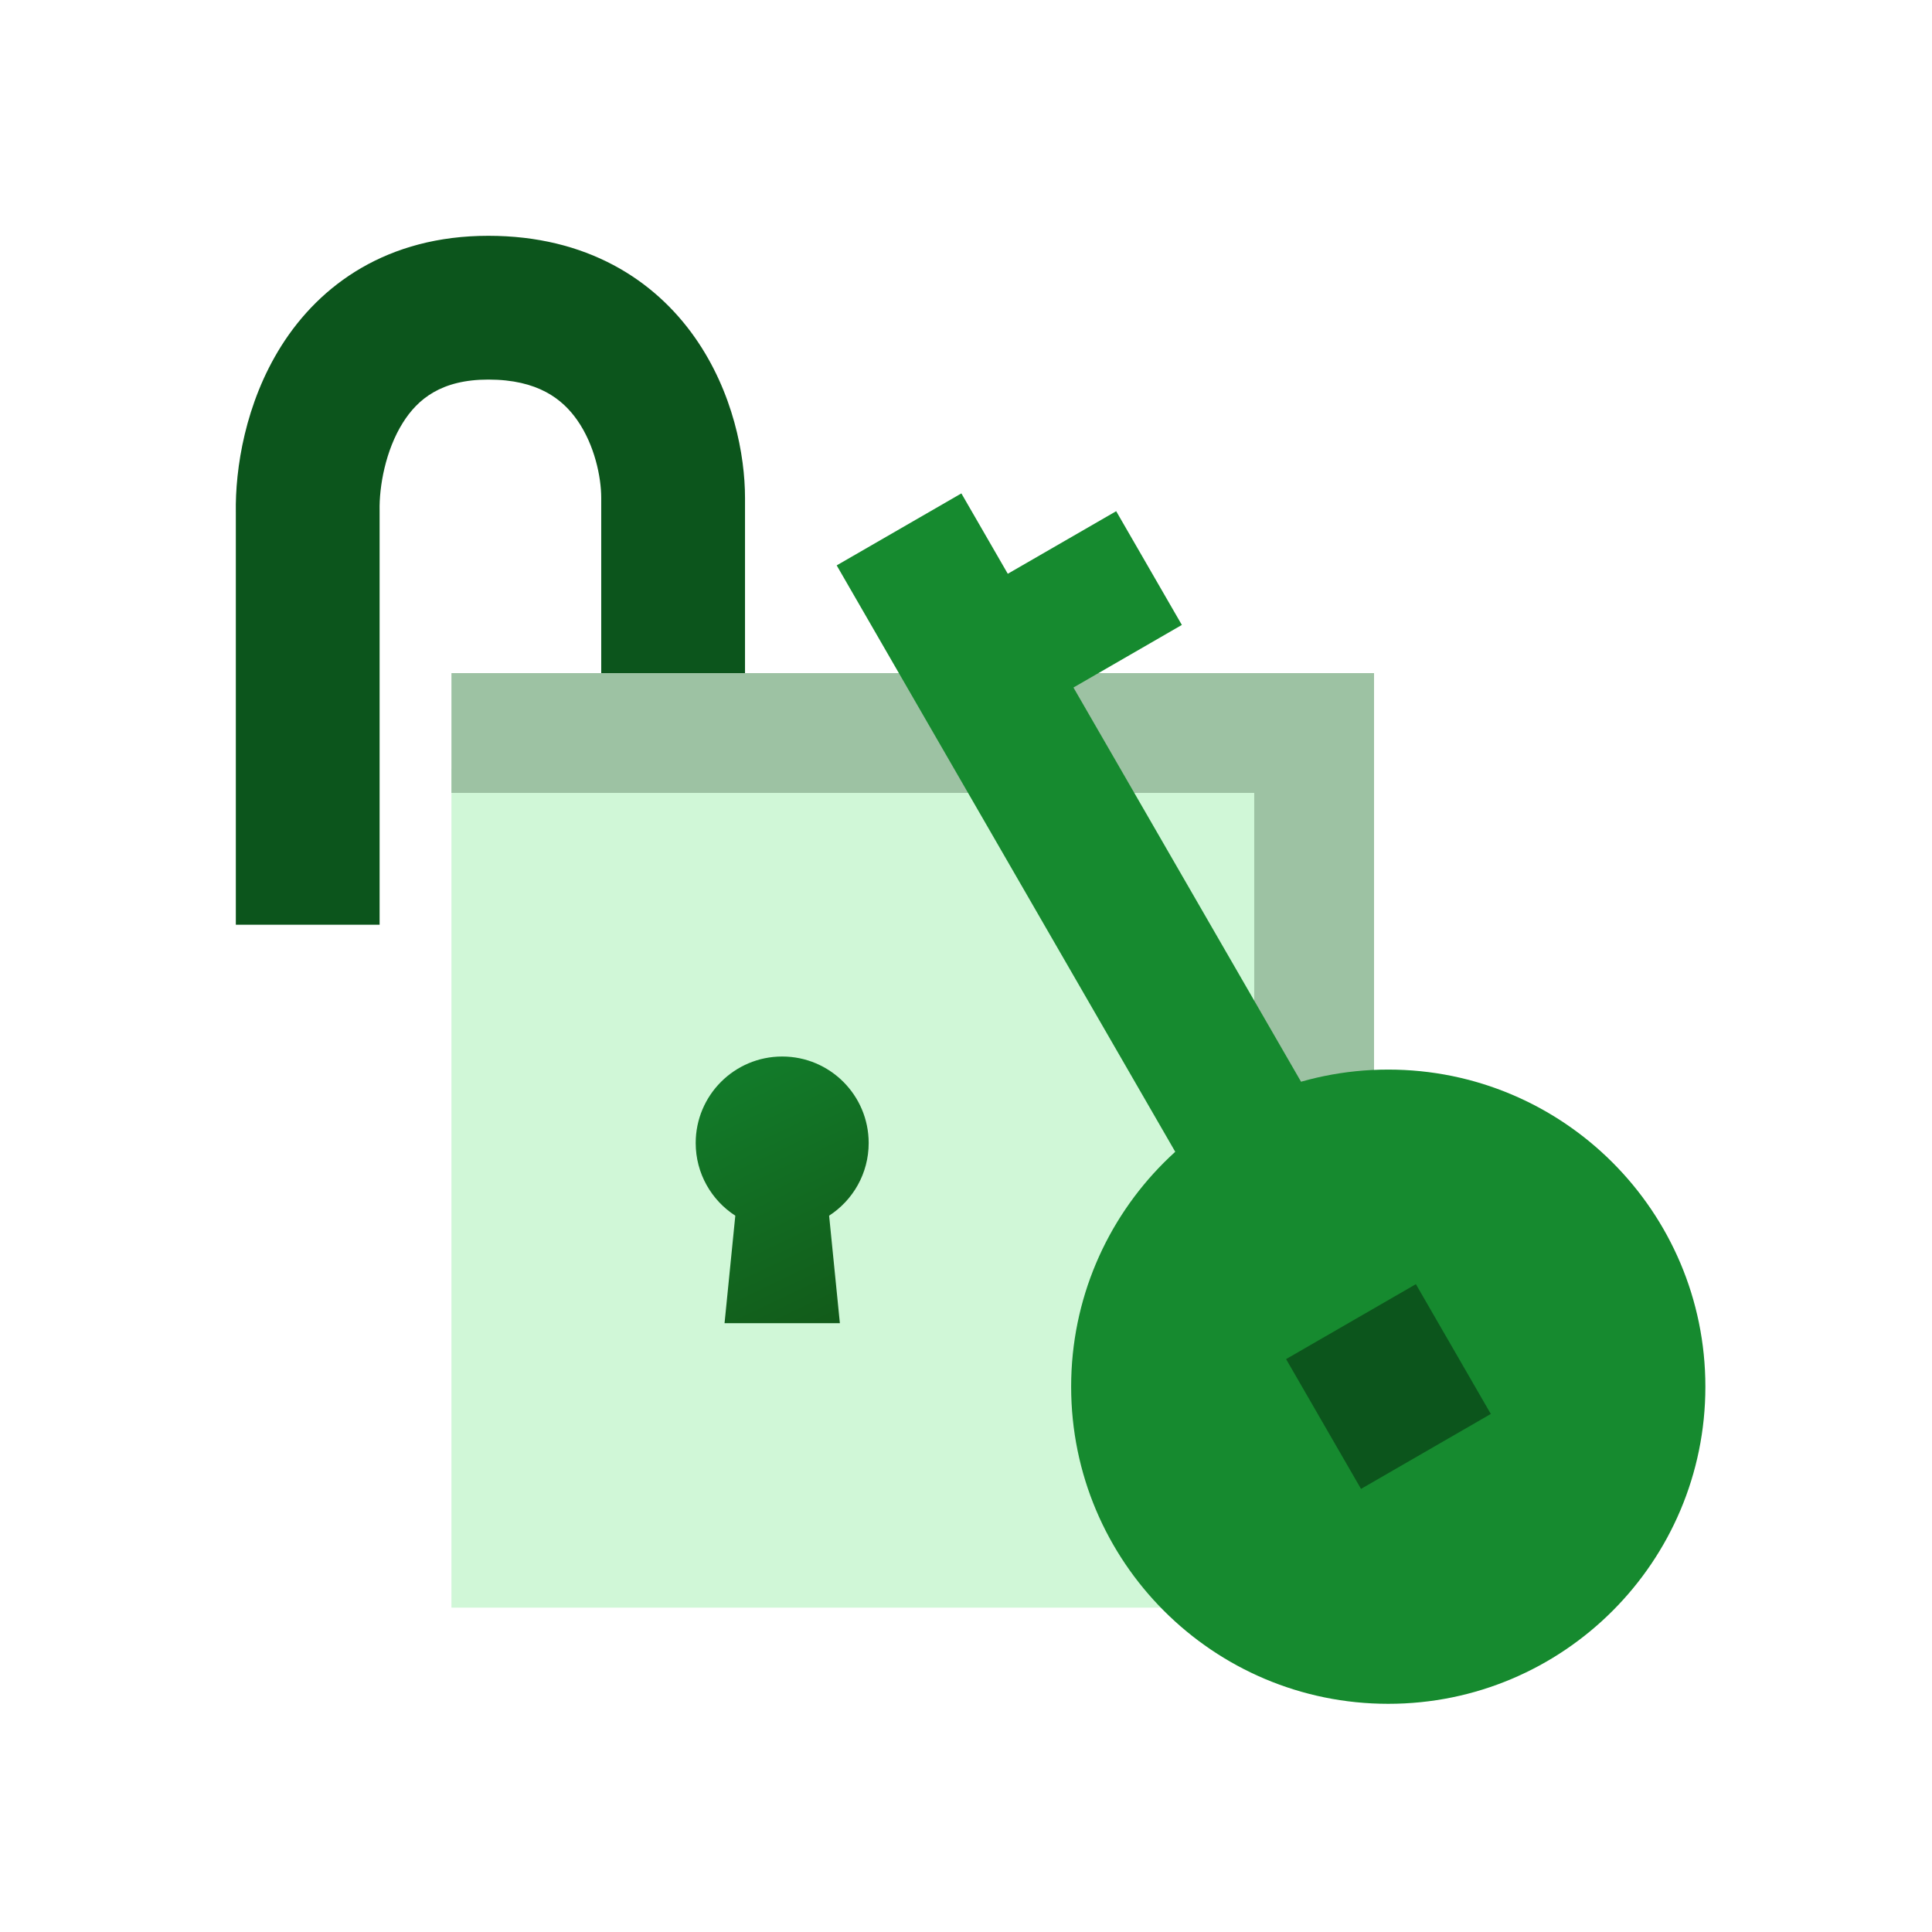
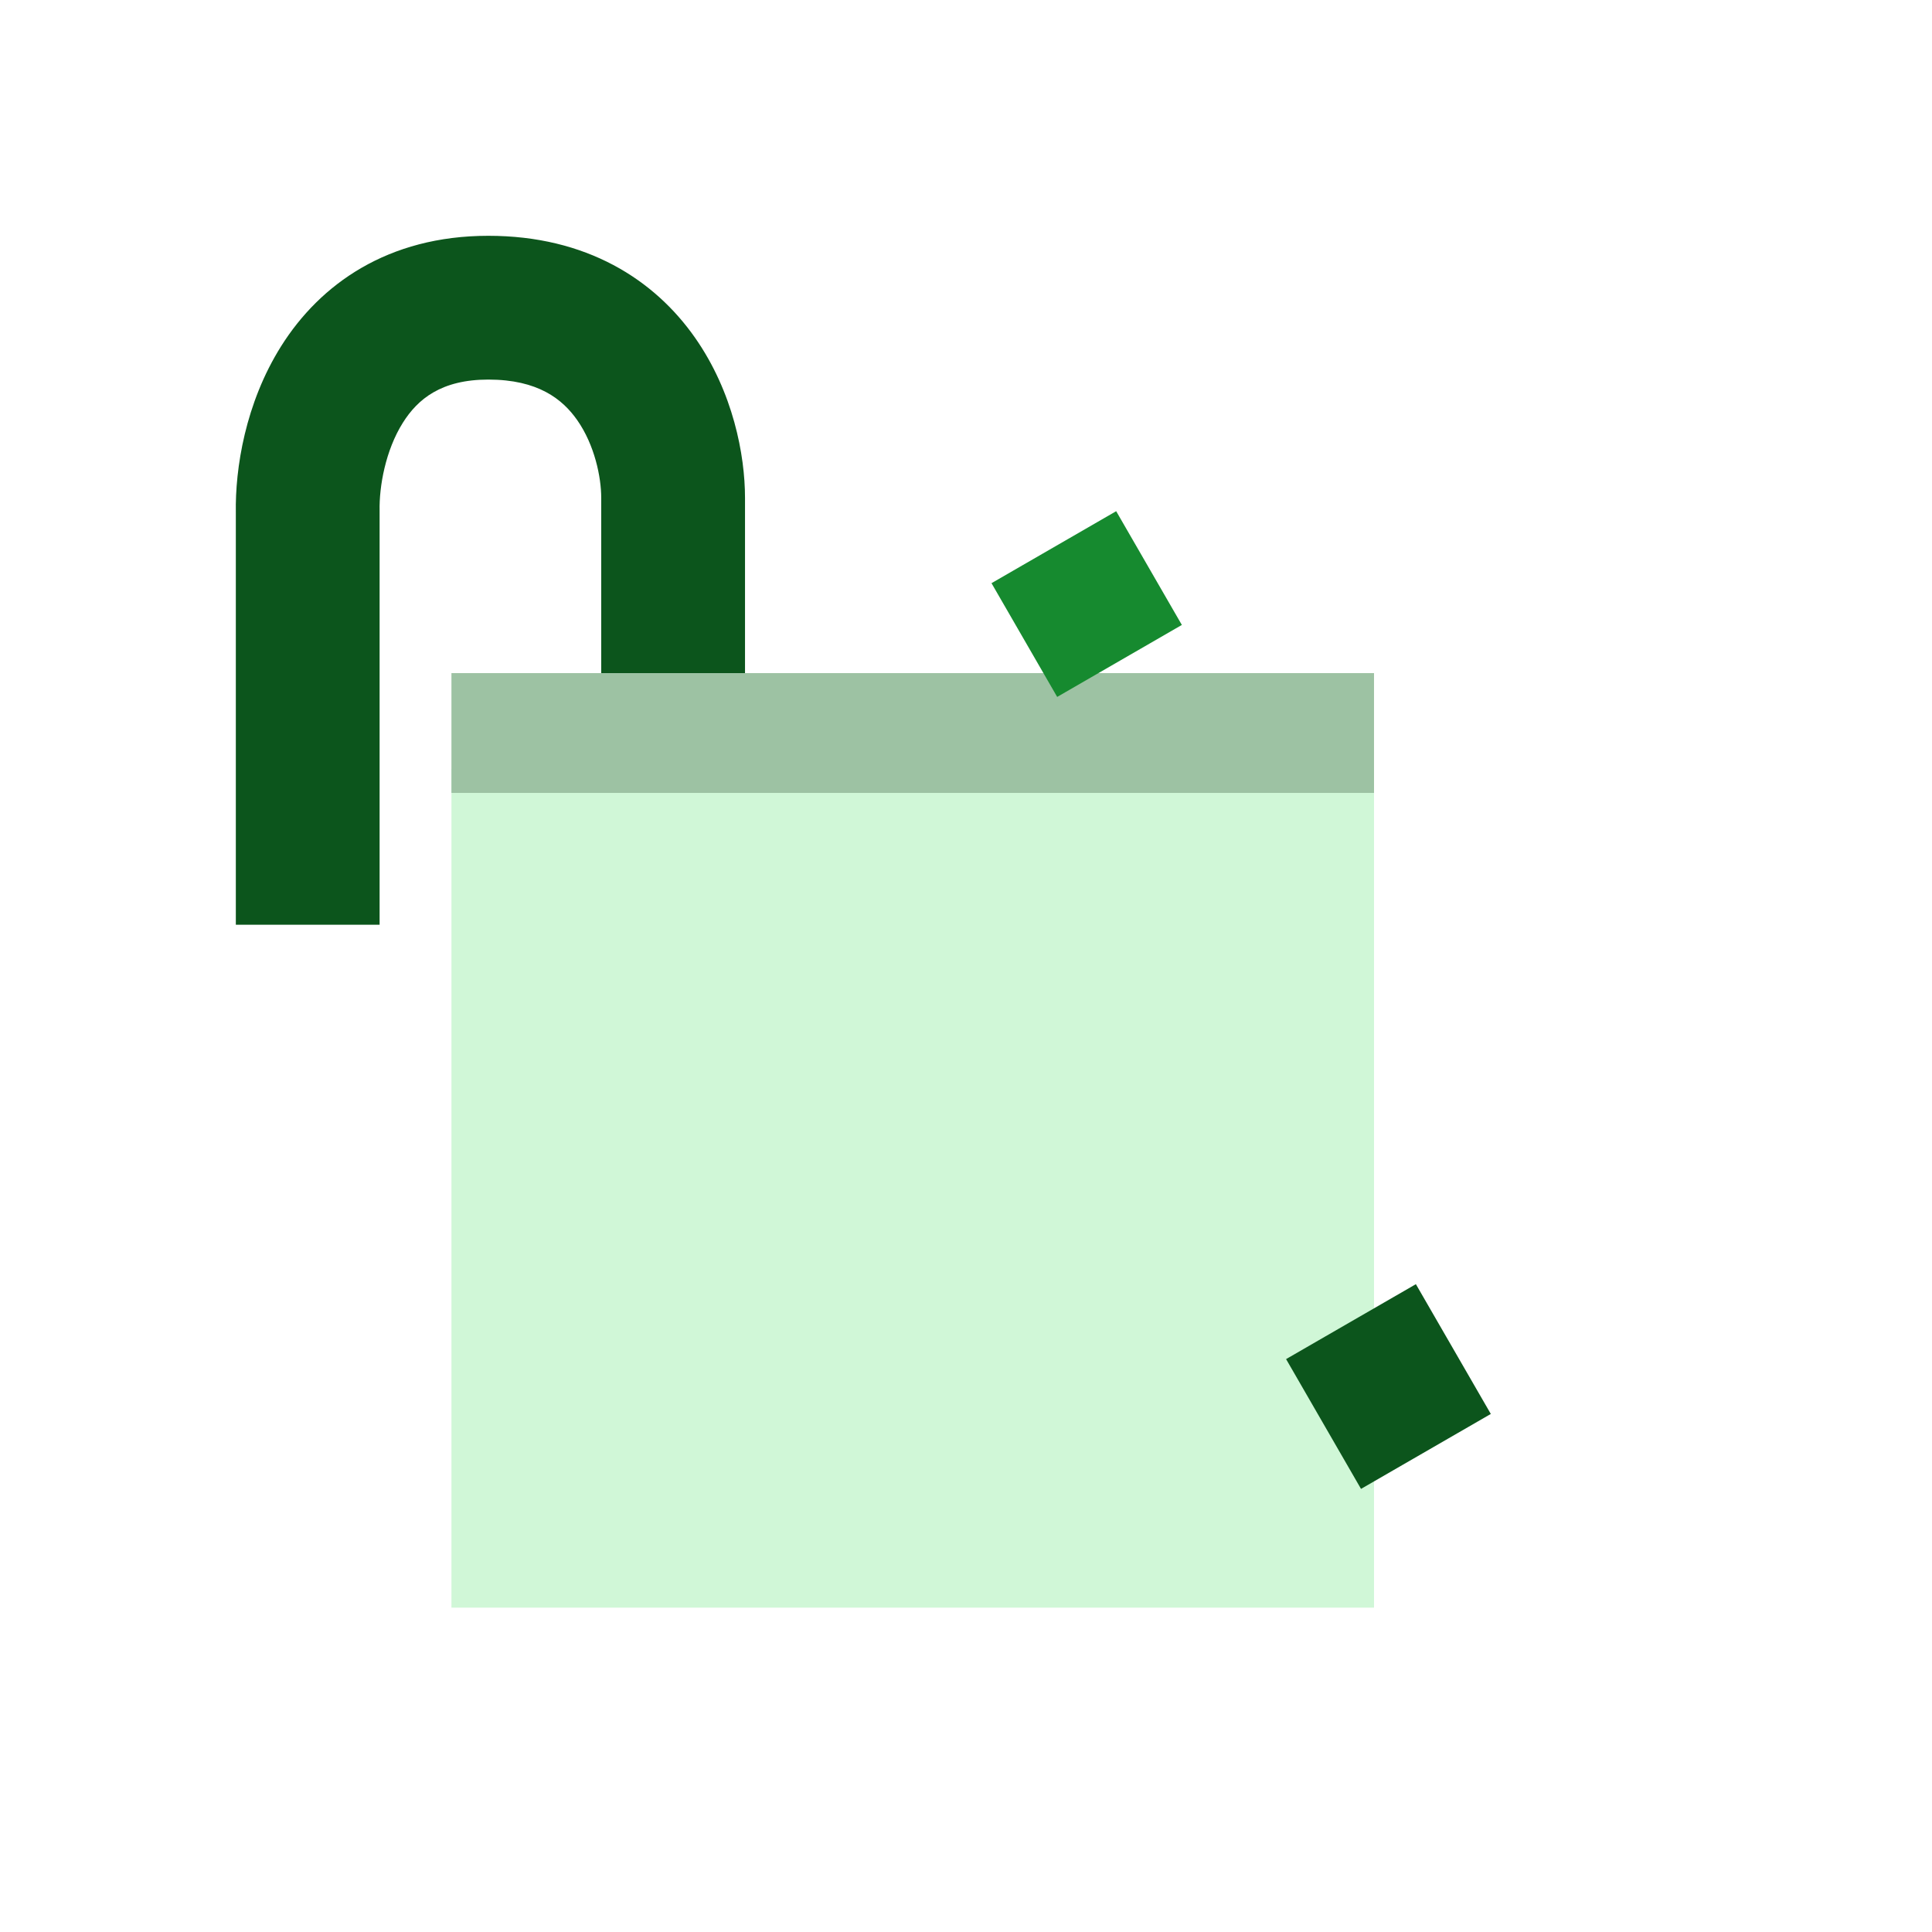
<svg xmlns="http://www.w3.org/2000/svg" width="120" height="120" viewBox="0 0 120 120" fill="none">
  <path fill-rule="evenodd" clip-rule="evenodd" d="M25.024 26.254C23.939 27.976 23.547 30.229 23.578 31.72L23.578 31.766V57.436H14.648V31.854C14.6 29.111 15.232 25.042 17.468 21.493C19.881 17.664 24.075 14.646 30.331 14.646C36.432 14.646 40.645 17.368 43.172 20.979C45.535 24.356 46.274 28.263 46.274 30.92C46.274 30.92 46.274 30.92 46.274 30.92V49.192H37.343V30.92C37.343 29.641 36.935 27.643 35.855 26.099C34.938 24.789 33.413 23.576 30.331 23.576C27.404 23.576 25.945 24.791 25.024 26.254Z" fill="#0C551C" />
  <path d="M28.04 47.761H85.343V99.854H28.04V47.761Z" fill="#D0F7D7" />
-   <path d="M77.903 49.249L85.345 41.808V99.854H77.903V49.249Z" fill="#9DC2A3" />
  <path d="M28.04 41.808H85.343V49.249H28.04V41.808Z" fill="#9DC2A3" />
-   <path fill-rule="evenodd" clip-rule="evenodd" d="M51.498 75.507C52.977 74.55 53.955 72.886 53.955 70.994C53.955 68.027 51.55 65.622 48.583 65.622C45.617 65.622 43.211 68.027 43.211 70.994C43.211 72.887 44.191 74.552 45.671 75.508L45.003 82.185H52.166L51.498 75.507Z" fill="url(#paint0_linear_4316_5218)" />
-   <path d="M105.924 86.13C105.924 97.008 97.106 105.827 86.228 105.827C75.35 105.827 66.531 97.008 66.531 86.13C66.531 75.252 75.35 66.434 86.228 66.434C97.106 66.434 105.924 75.252 105.924 86.13Z" fill="#168A2F" />
-   <path d="M51.968 35.117L59.713 30.646L82.069 69.369L74.325 73.84L51.968 35.117Z" fill="#168A2F" />
  <path d="M61.584 36.222L69.328 31.751L73.407 38.816L65.663 43.287L61.584 36.222Z" fill="#168A2F" />
  <path d="M79.881 84.416L87.943 79.762L92.597 87.823L84.535 92.478L79.881 84.416Z" fill="#0C551C" />
  <defs>
    <linearGradient id="paint0_linear_4316_5218" x1="46.104" y1="67.075" x2="59.781" y2="95.797" gradientUnits="userSpaceOnUse">
      <stop stop-color="#127A29" />
      <stop offset="1" stop-color="#113D0B" />
    </linearGradient>
  </defs>
</svg>